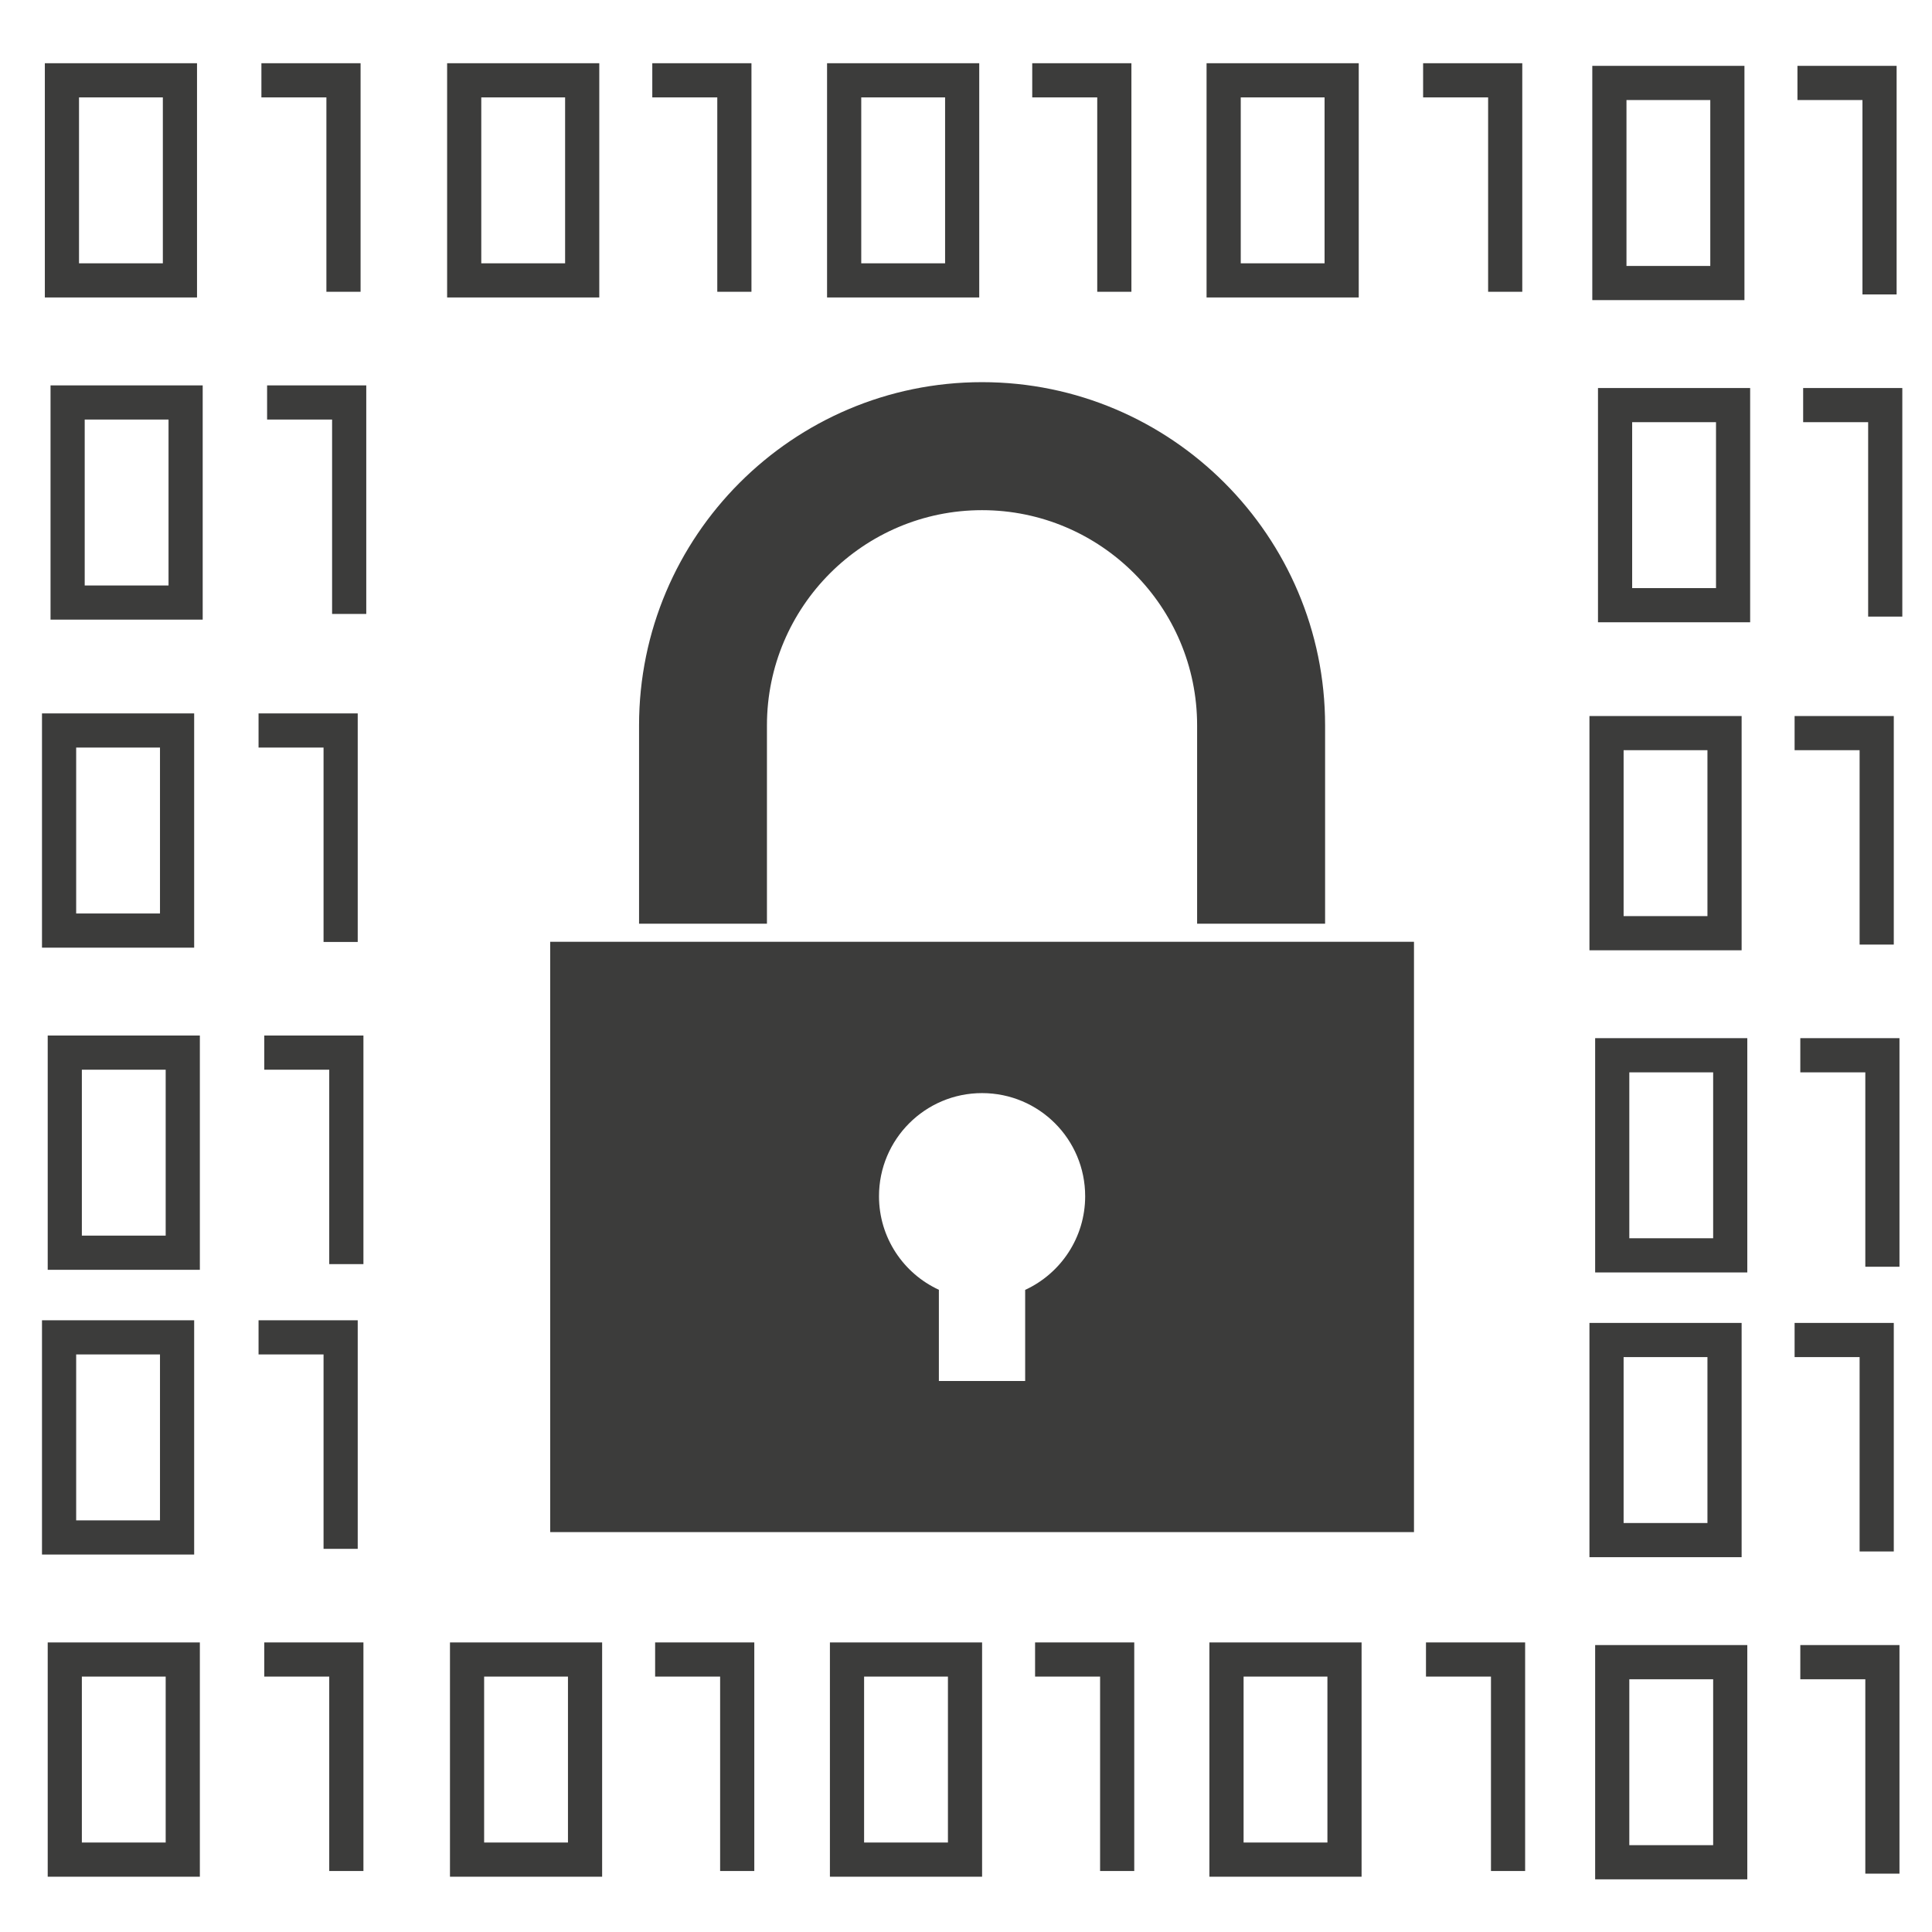
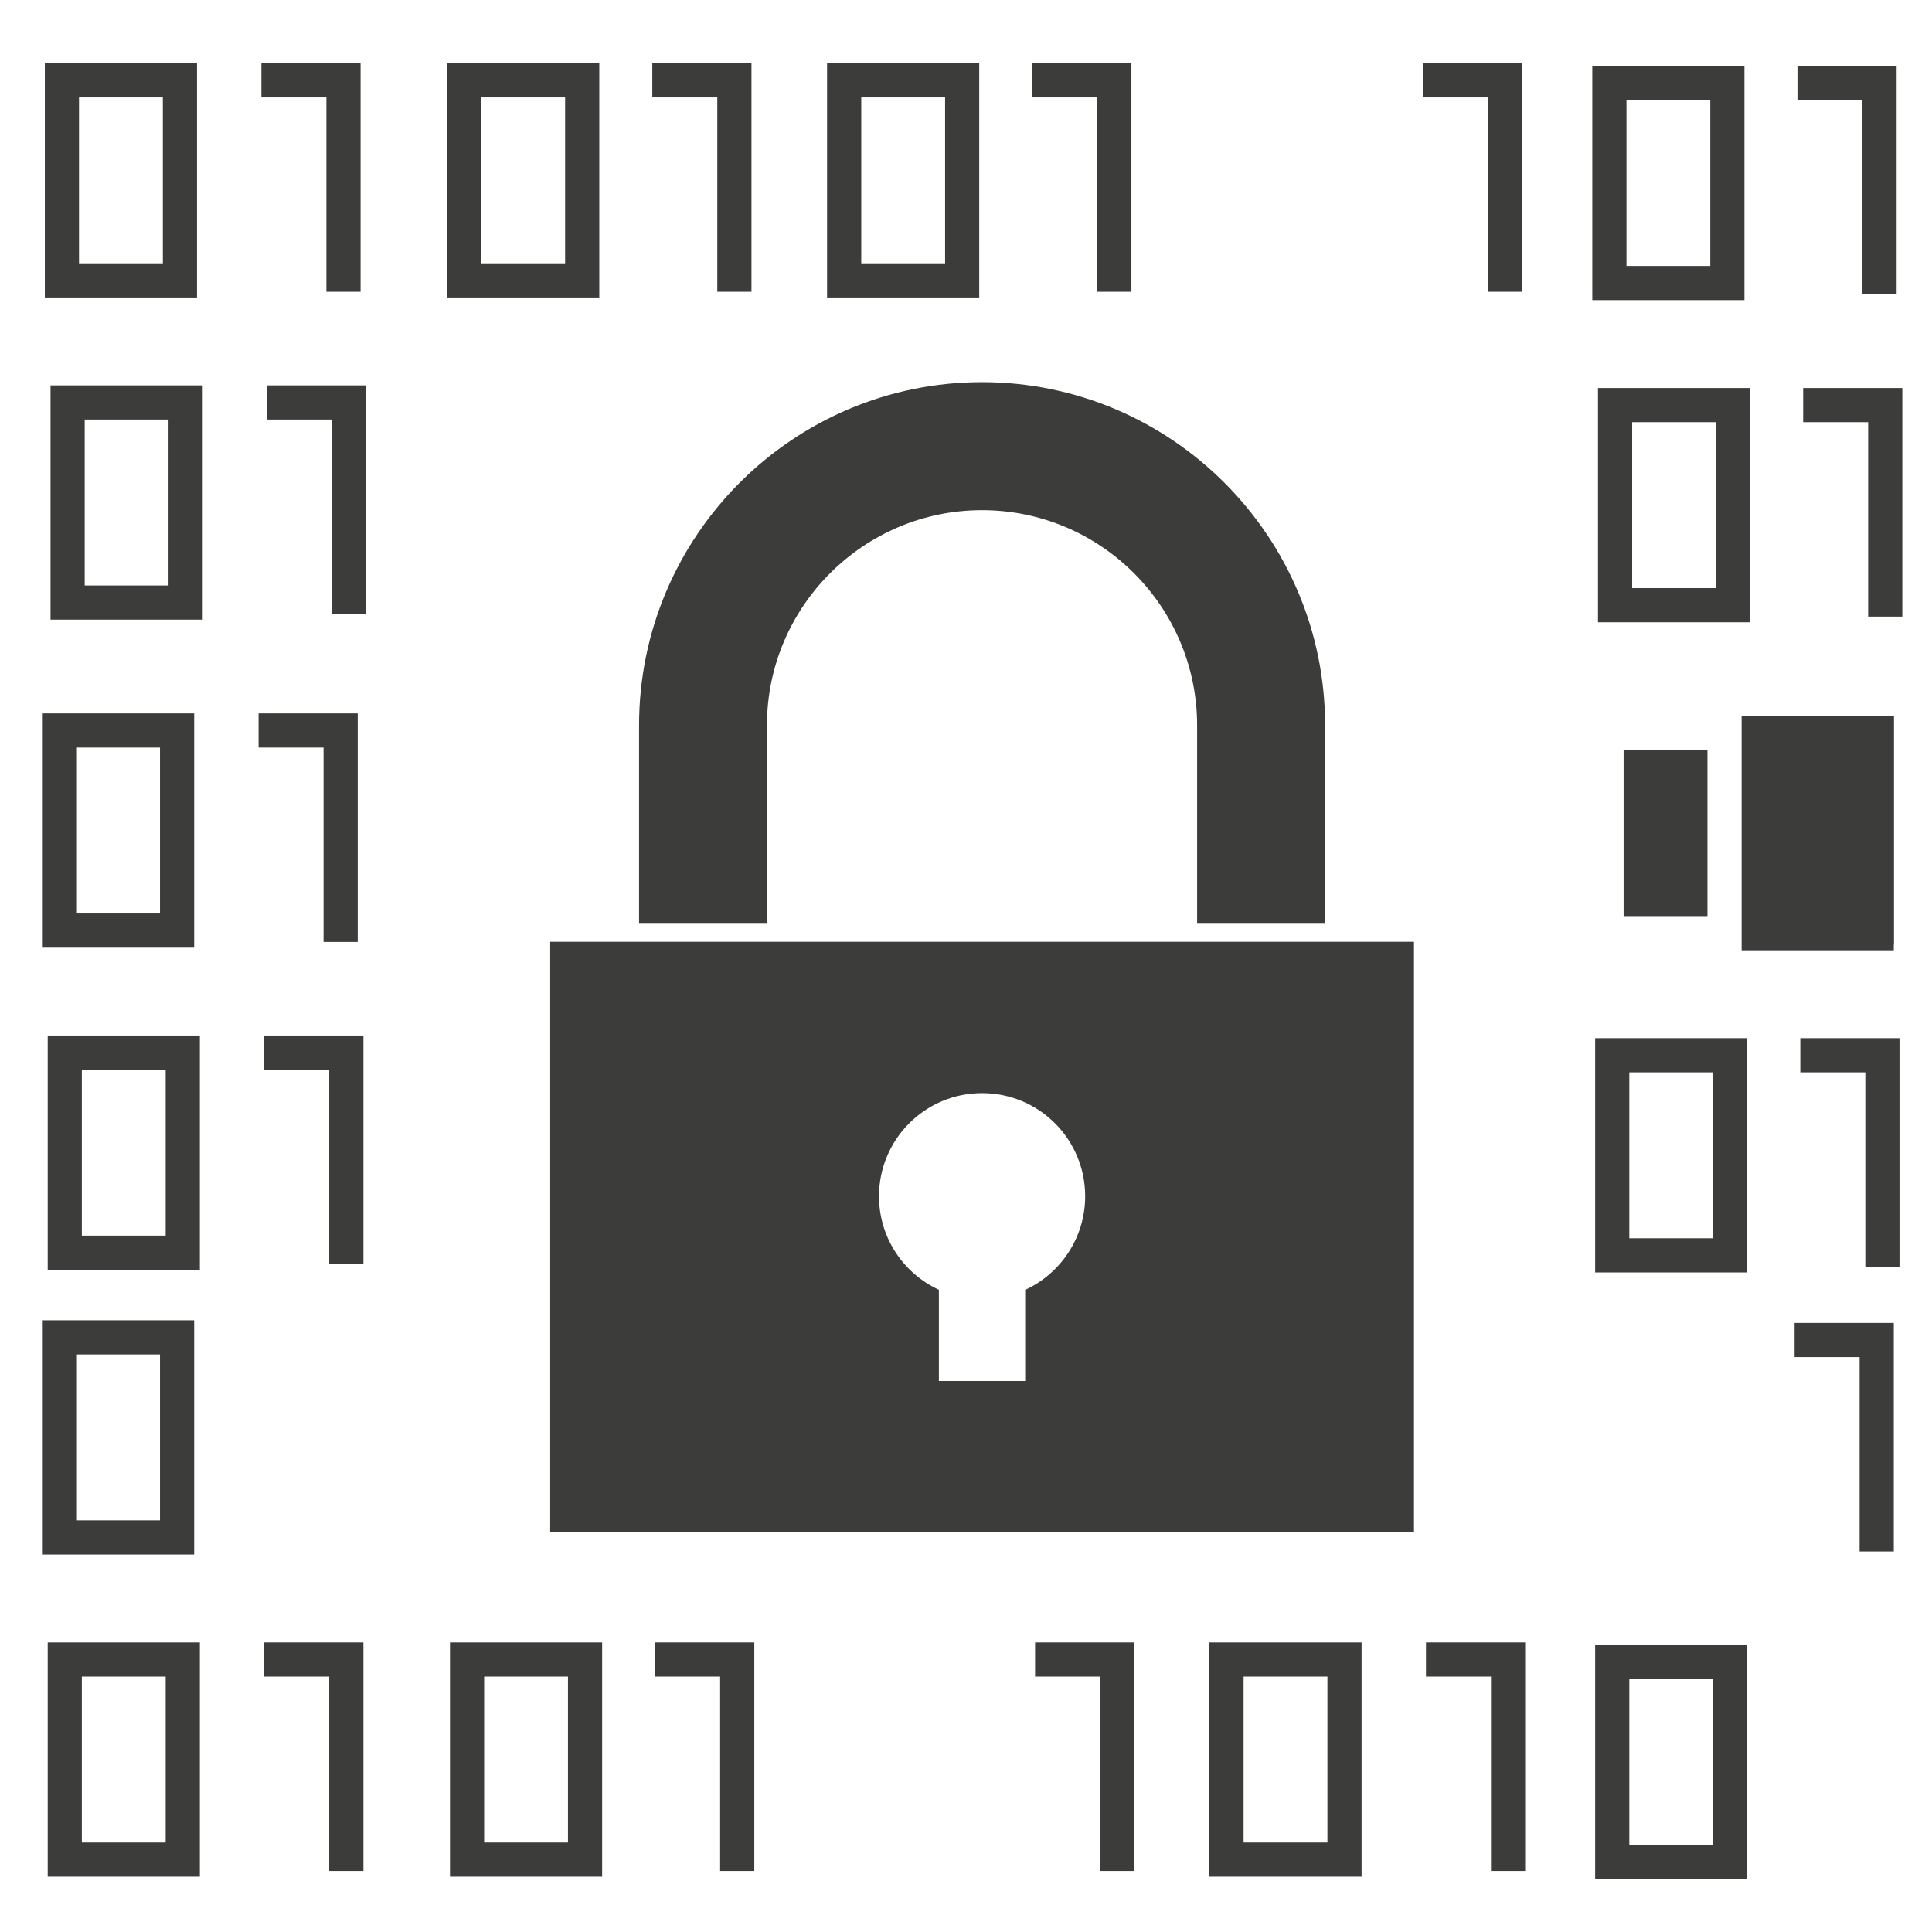
<svg xmlns="http://www.w3.org/2000/svg" version="1.1" id="Calque_1" x="0px" y="0px" width="128px" height="128px" viewBox="0 0 128 128" enable-background="new 0 0 128 128" xml:space="preserve">
  <g>
    <g>
      <path fill="#3C3C3B" d="M13.053,4.189H2.971v15.519h10.082V4.189z M10.789,17.445H5.235V6.453h5.554V17.445z" />
      <polygon fill="#3C3C3B" points="21.625,19.331 23.889,19.331 23.889,4.189 17.319,4.189 17.319,6.453 21.625,6.453   " />
      <path fill="#3C3C3B" d="M39.704,4.189H29.623v15.519h10.081V4.189z M37.44,17.445h-5.554V6.453h5.554V17.445z" />
      <polygon fill="#3C3C3B" points="47.522,19.331 49.786,19.331 49.786,4.189 43.216,4.189 43.216,6.453 47.522,6.453   " />
      <path fill="#3C3C3B" d="M64.877,4.189H54.795v15.519h10.082V4.189z M62.614,17.445H57.06V6.453h5.555V17.445z" />
      <polygon fill="#3C3C3B" points="72.695,19.331 74.959,19.331 74.959,4.189 68.388,4.189 68.388,6.453 72.695,6.453   " />
-       <path fill="#3C3C3B" d="M90.02,4.189H79.938v15.519H90.02V4.189z M87.756,17.445h-5.553V6.453h5.553V17.445z" />
      <polygon fill="#3C3C3B" points="98.592,19.331 100.855,19.331 100.855,4.189 94.285,4.189 94.285,6.453 98.592,6.453   " />
      <path fill="#3C3C3B" d="M3.348,41.052h10.081V25.533H3.348V41.052z M5.612,27.796h5.554V38.79H5.612V27.796z" />
      <polygon fill="#3C3C3B" points="17.696,27.796 22.002,27.796 22.002,40.675 24.266,40.675 24.266,25.533 17.696,25.533   " />
      <path fill="#3C3C3B" d="M12.864,47.265H2.782v15.52h10.082V47.265z M10.6,60.521H5.046V49.528H10.6V60.521z" />
      <polygon fill="#3C3C3B" points="21.436,62.407 23.7,62.407 23.7,47.265 17.13,47.265 17.13,49.528 21.436,49.528   " />
      <path fill="#3C3C3B" d="M3.161,84.128h10.08V68.606H3.161V84.128z M5.423,70.871h5.554v10.992H5.423V70.871z" />
      <polygon fill="#3C3C3B" points="17.508,70.871 21.813,70.871 21.813,83.751 24.078,83.751 24.078,68.606 17.508,68.606   " />
      <path fill="#3C3C3B" d="M12.864,87.472H2.782v15.521h10.082V87.472z M10.6,100.729H5.046V89.735H10.6V100.729z" />
-       <polygon fill="#3C3C3B" points="21.436,102.615 23.7,102.615 23.7,87.472 17.13,87.472 17.13,89.735 21.436,89.735   " />
      <path fill="#3C3C3B" d="M3.161,124.337h10.08v-15.521H3.161V124.337z M5.423,111.079h5.554v10.993H5.423V111.079z" />
      <polygon fill="#3C3C3B" points="17.508,111.079 21.813,111.079 21.813,123.959 24.078,123.959 24.078,108.815 17.508,108.815       " />
      <path fill="#3C3C3B" d="M29.812,124.337h10.081v-15.521H29.812V124.337z M32.075,111.079h5.554v10.993h-5.554V111.079z" />
      <polygon fill="#3C3C3B" points="43.404,111.079 47.71,111.079 47.71,123.959 49.974,123.959 49.974,108.815 43.404,108.815   " />
-       <path fill="#3C3C3B" d="M54.984,124.337h10.082v-15.521H54.984V124.337z M57.249,111.079h5.554v10.993h-5.554V111.079z" />
      <polygon fill="#3C3C3B" points="68.577,111.079 72.884,111.079 72.884,123.959 75.147,123.959 75.147,108.815 68.577,108.815       " />
      <path fill="#3C3C3B" d="M80.126,124.337h10.082v-15.521H80.126V124.337z M82.391,111.079h5.554v10.993h-5.554V111.079z" />
      <polygon fill="#3C3C3B" points="94.475,111.079 98.781,111.079 98.781,123.959 101.044,123.959 101.044,108.815 94.475,108.815       " />
      <path fill="#3C3C3B" d="M115.574,4.363h-10.08v15.52h10.08V4.363z M113.311,17.62h-5.553V6.628h5.553V17.62z" />
      <polygon fill="#3C3C3B" points="123.393,19.507 125.656,19.507 125.656,4.363 119.086,4.363 119.086,6.628 123.393,6.628   " />
      <path fill="#3C3C3B" d="M105.871,41.227h10.081V25.708h-10.081V41.227z M108.135,27.97h5.555v10.994h-5.555V27.97z" />
      <polygon fill="#3C3C3B" points="119.464,25.708 119.464,27.97 123.77,27.97 123.77,40.851 126.033,40.851 126.033,25.708   " />
-       <path fill="#3C3C3B" d="M115.387,47.439h-10.082v15.52h10.082V47.439z M113.123,60.695h-5.555V49.702h5.555V60.695z" />
+       <path fill="#3C3C3B" d="M115.387,47.439v15.52h10.082V47.439z M113.123,60.695h-5.555V49.702h5.555V60.695z" />
      <polygon fill="#3C3C3B" points="123.204,62.581 125.468,62.581 125.468,47.439 118.897,47.439 118.897,49.702 123.204,49.702       " />
      <path fill="#3C3C3B" d="M105.683,84.303h10.08V68.781h-10.08V84.303z M107.946,71.046h5.555v10.992h-5.555V71.046z" />
      <polygon fill="#3C3C3B" points="119.275,71.046 123.582,71.046 123.582,83.925 125.845,83.925 125.845,68.781 119.275,68.781       " />
-       <path fill="#3C3C3B" d="M115.387,87.647h-10.082v15.52h10.082V87.647z M113.123,100.904h-5.555V89.911h5.555V100.904z" />
      <polygon fill="#3C3C3B" points="123.204,102.789 125.468,102.789 125.468,87.647 118.897,87.647 118.897,89.911 123.204,89.911       " />
      <path fill="#3C3C3B" d="M105.683,124.511h10.08V108.99h-10.08V124.511z M107.946,111.255h5.555v10.992h-5.555V111.255z" />
-       <polygon fill="#3C3C3B" points="119.275,111.255 123.582,111.255 123.582,124.134 125.845,124.134 125.845,108.99 119.275,108.99       " />
    </g>
    <g>
      <g id="XMLID_12_">
        <g>
          <path fill="#3C3C3B" d="M87.791,48.058v13.141h-8.479V48.058c0-7.861-6.39-14.258-14.25-14.258      c-7.853,0-14.25,6.397-14.25,14.258v13.141h-8.473V48.058c0-12.537,10.187-22.739,22.723-22.739      C77.591,25.319,87.791,35.521,87.791,48.058z" />
          <path fill="#3C3C3B" d="M36.451,101.505V62.396h5.888h36.973H93.68v39.109H36.451z M67.92,85.459      c2.349-1.085,3.975-3.457,3.975-6.205c0-3.775-3.051-6.833-6.833-6.833c-3.768,0-6.826,3.058-6.826,6.833      c0,2.748,1.625,5.12,3.967,6.197v6.044h5.717V85.459z" />
        </g>
      </g>
    </g>
  </g>
</svg>